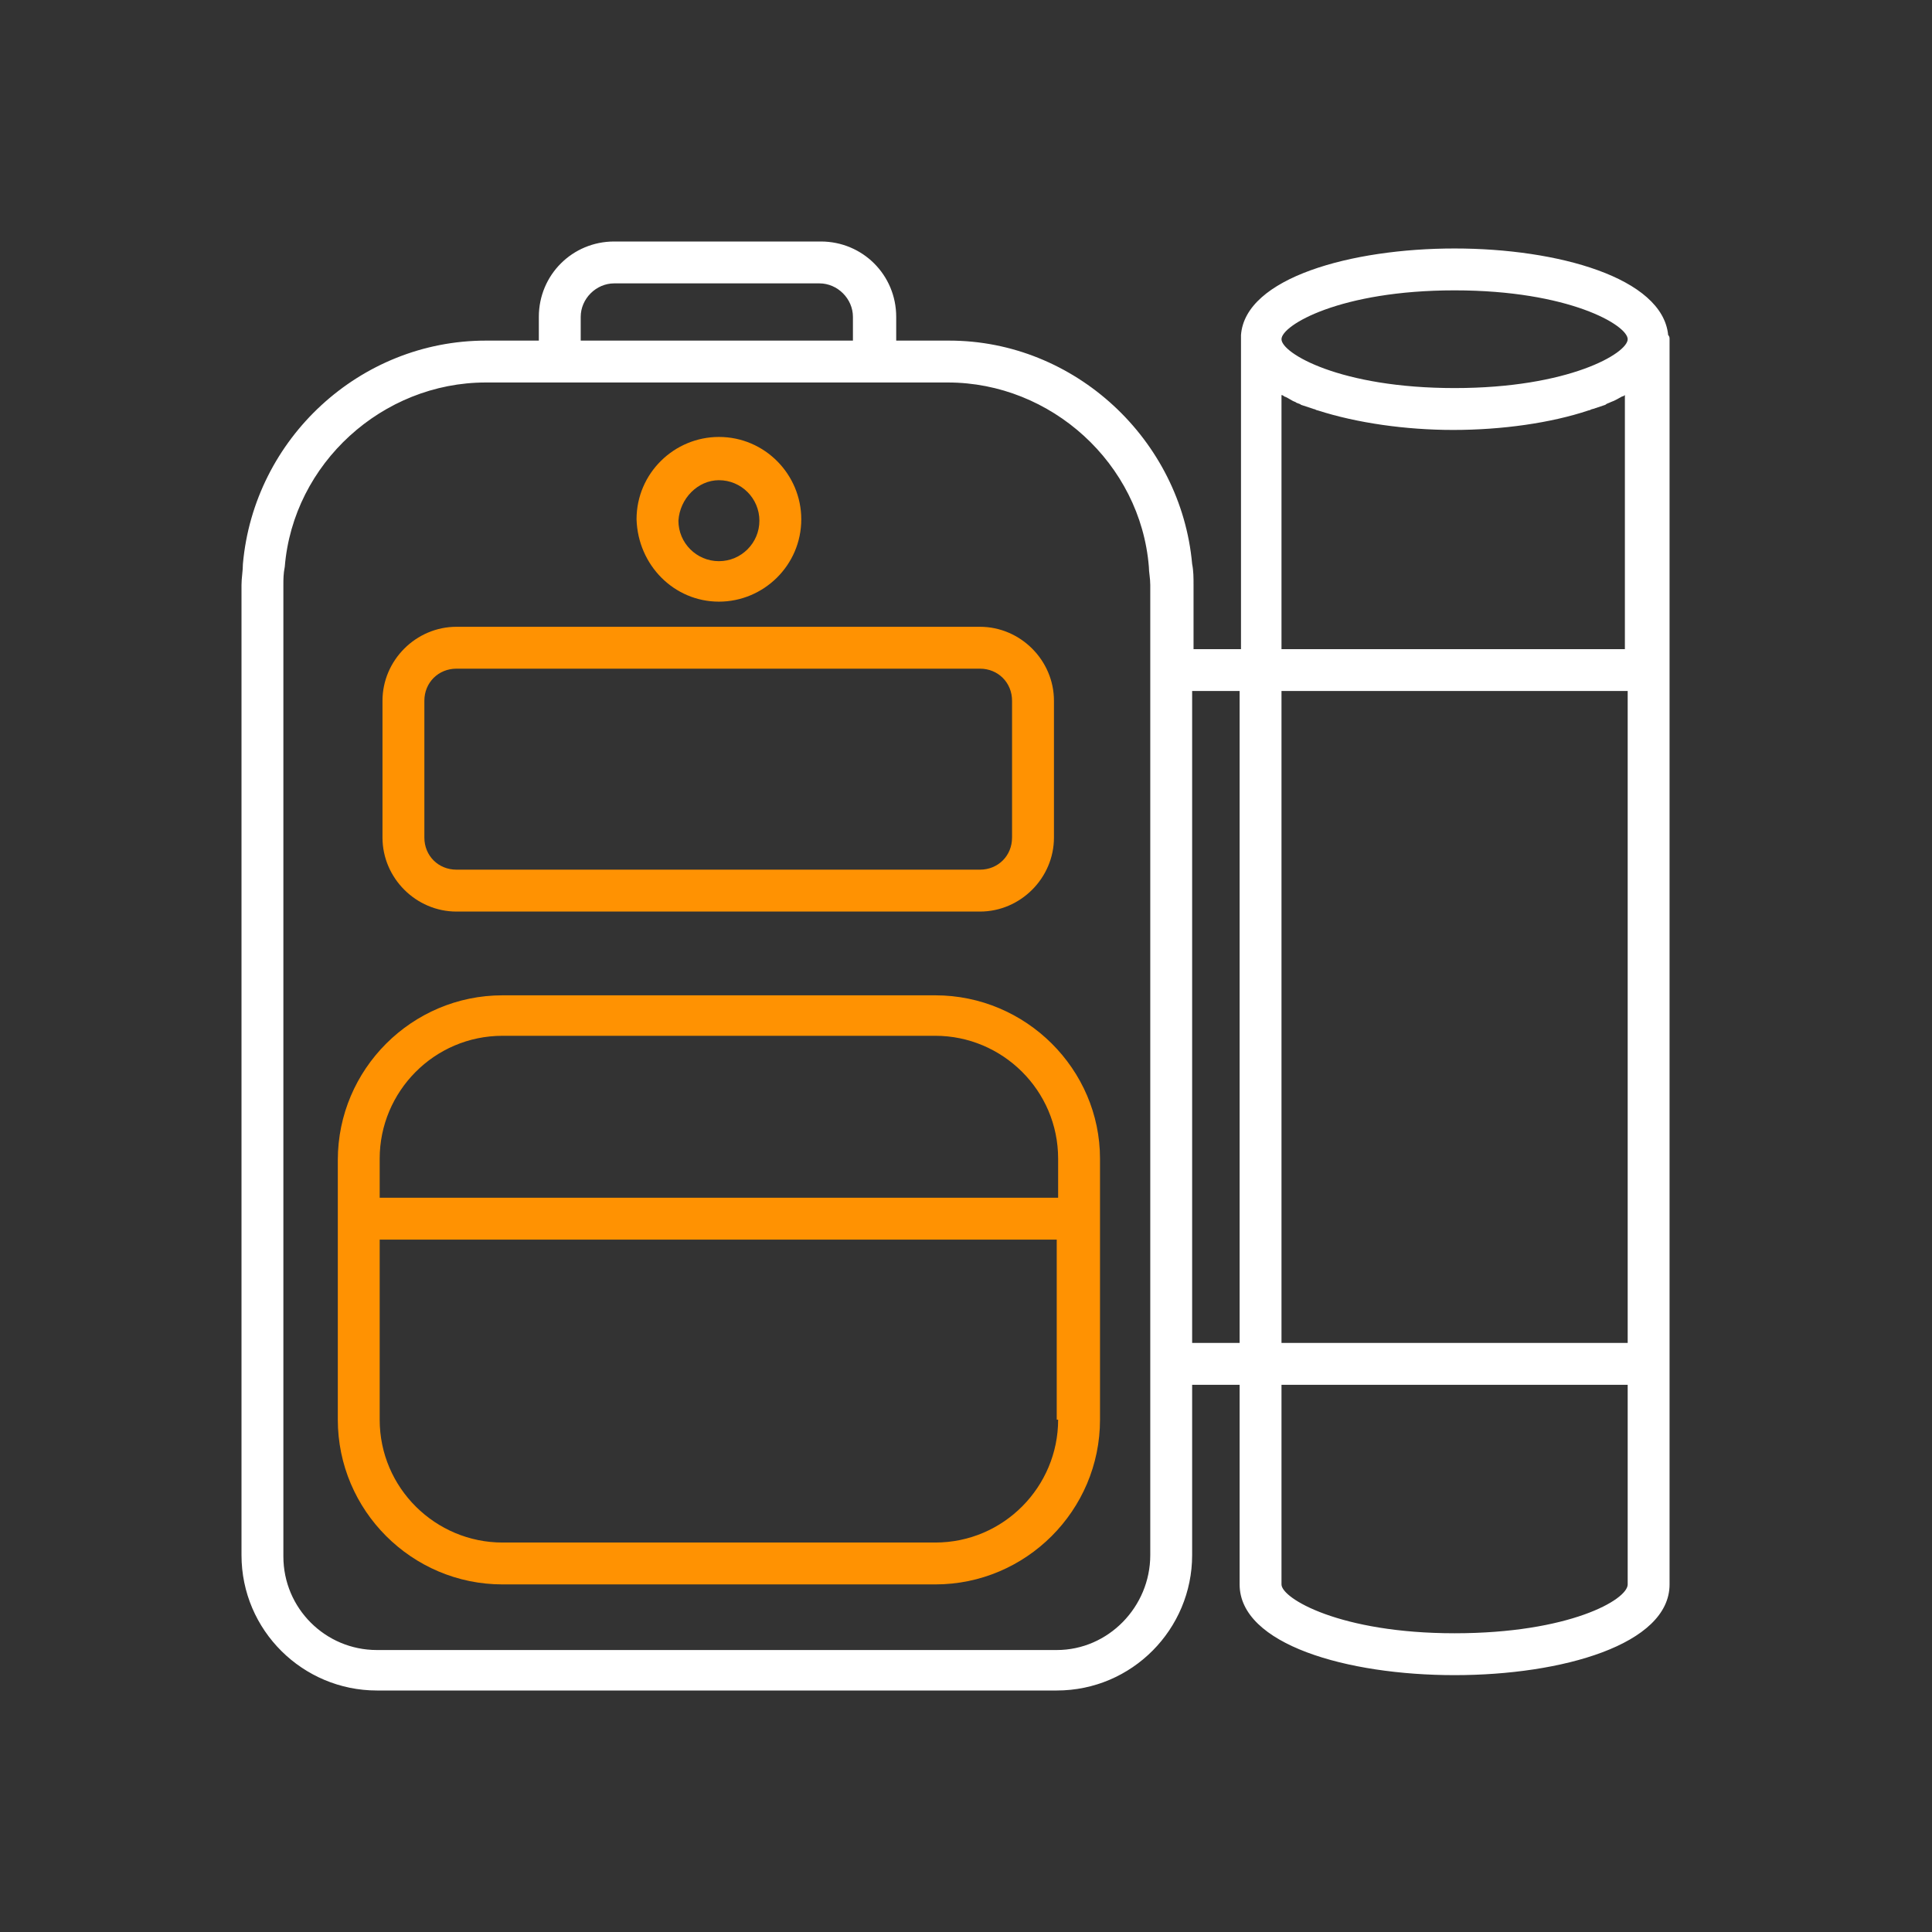
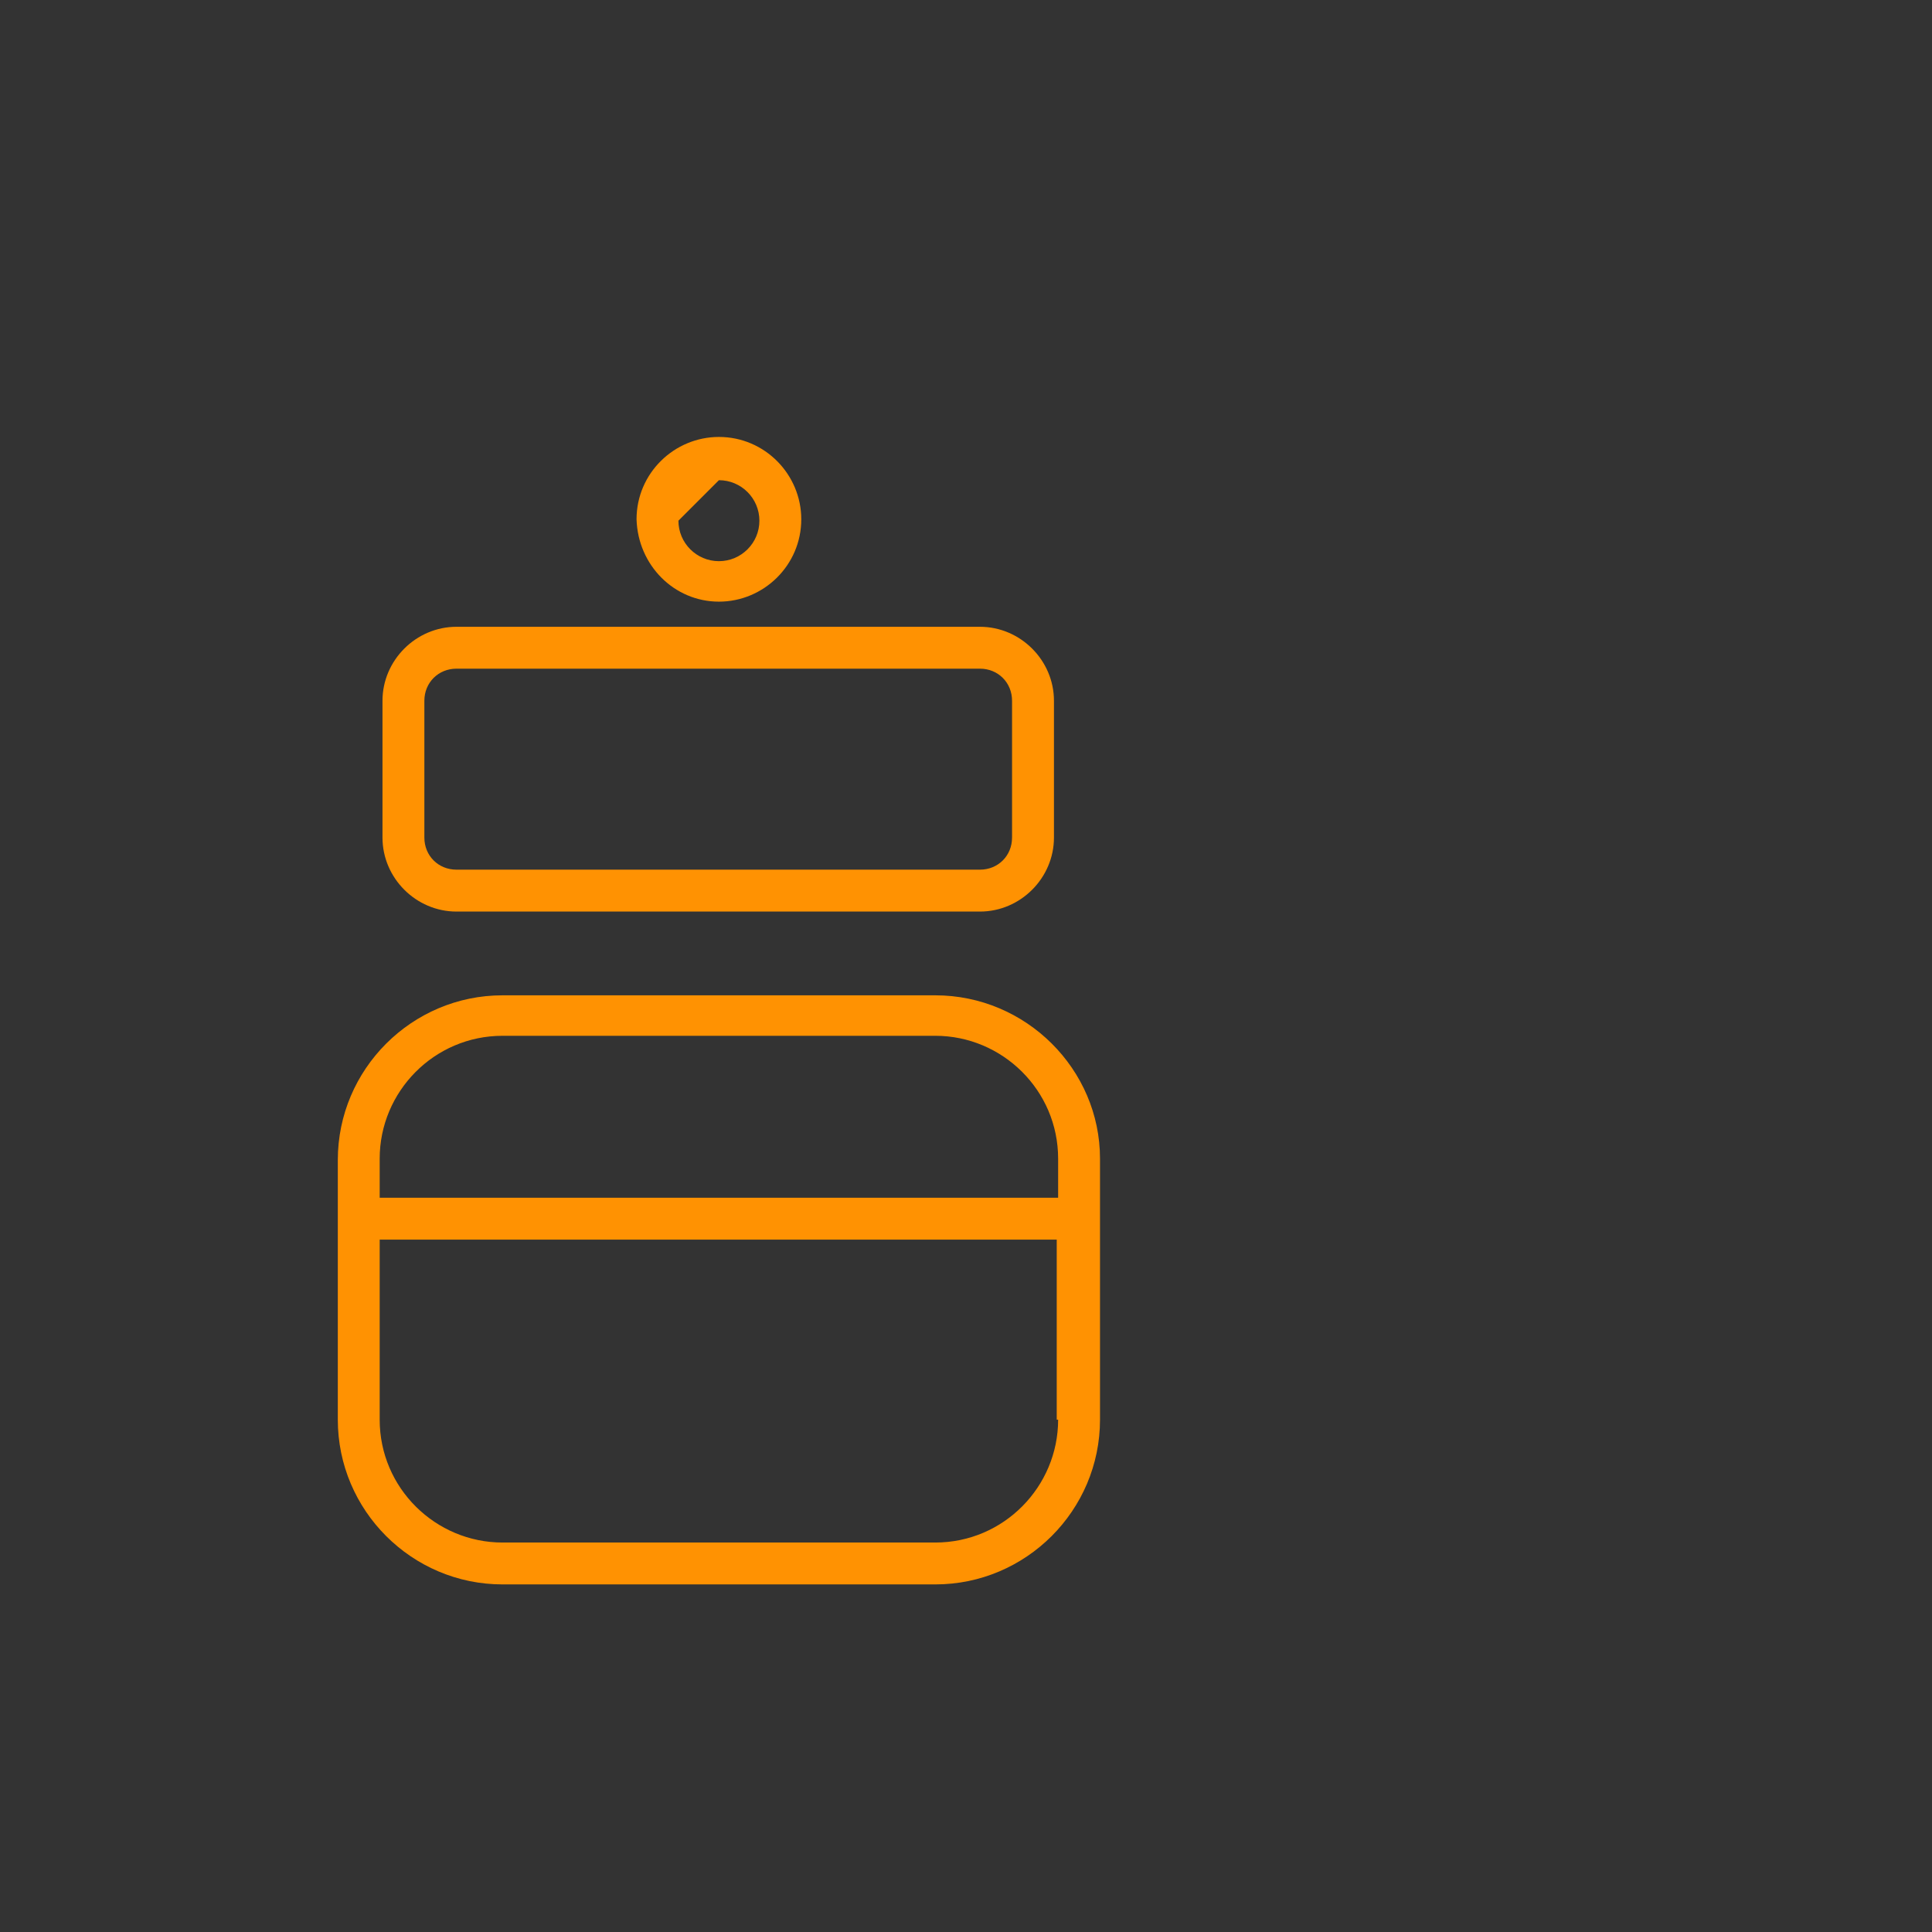
<svg xmlns="http://www.w3.org/2000/svg" width="80" height="80" viewBox="0 0 80 80" fill="none">
  <rect x="0" y="0" width="80" height="80" fill="#333333" stroke="none" />
-   <path d="M38.728 41.214H20.809C17.052 41.214 13.988 44.277 13.988 48.035V50.462V58.786C13.988 62.543 17.052 65.607 20.809 65.607H38.728C42.485 65.607 45.549 62.543 45.549 58.786V50.462V47.977C45.549 44.277 42.485 41.214 38.728 41.214ZM15.722 47.977C15.722 45.202 17.977 42.89 20.809 42.89H38.728C41.503 42.89 43.815 45.145 43.815 47.977V49.595H15.722V47.977ZM43.815 58.786C43.815 61.561 41.56 63.873 38.728 63.873H20.809C18.035 63.873 15.722 61.618 15.722 58.786V51.33H43.757V58.786H43.815ZM18.902 37.746H40.578C42.254 37.746 43.642 36.358 43.642 34.682V29.017C43.642 27.341 42.254 25.954 40.578 25.954H18.902C17.225 25.954 15.838 27.341 15.838 29.017V34.682C15.838 36.358 17.225 37.746 18.902 37.746ZM17.572 29.017C17.572 28.266 18.15 27.688 18.902 27.688H40.578C41.329 27.688 41.907 28.266 41.907 29.017V34.682C41.907 35.434 41.329 36.011 40.578 36.011H18.902C18.15 36.011 17.572 35.434 17.572 34.682V29.017ZM29.769 24.913C31.618 24.913 33.179 23.41 33.179 21.503C33.179 19.653 31.676 18.093 29.769 18.093C27.919 18.093 26.358 19.595 26.358 21.503C26.416 23.41 27.919 24.913 29.769 24.913ZM29.769 19.884C30.694 19.884 31.445 20.636 31.445 21.561C31.445 22.485 30.694 23.237 29.769 23.237C28.844 23.237 28.092 22.485 28.092 21.561C28.15 20.636 28.902 19.884 29.769 19.884Z" fill="#FF9202" />
-   <path d="M69.075 13.873C68.844 11.503 64.509 10.289 60.231 10.289C55.954 10.289 51.561 11.503 51.387 13.873C51.387 13.931 51.387 13.988 51.387 14.046V26.879H49.422V24.22C49.422 23.931 49.422 23.642 49.364 23.353C48.902 18.208 44.509 14.104 39.306 14.104H37.11V13.121C37.11 11.387 35.722 10 33.988 10H25.433C23.699 10 22.312 11.387 22.312 13.121V14.104H20.116C14.913 14.104 10.52 18.15 10.058 23.353C10.058 23.642 10 23.931 10 24.22V64.393C10 67.514 12.543 70 15.607 70H43.757C46.879 70 49.364 67.457 49.364 64.393V57.341H51.33V65.607C51.33 68.093 55.78 69.364 60.231 69.364C64.682 69.364 69.133 68.093 69.133 65.607V14.046C69.133 13.988 69.133 13.931 69.075 13.873ZM67.399 55.607H53.064V28.613H67.399V55.607ZM60.231 12.023C64.971 12.023 67.399 13.468 67.399 14.046C67.399 14.624 64.971 16.069 60.231 16.069C55.491 16.069 53.064 14.624 53.064 14.046C53.064 13.468 55.491 12.023 60.231 12.023ZM53.064 16.358C53.121 16.358 53.179 16.416 53.179 16.416C53.353 16.474 53.468 16.59 53.642 16.647C53.699 16.705 53.815 16.705 53.873 16.763C54.046 16.821 54.22 16.879 54.393 16.936C54.451 16.936 54.509 16.994 54.566 16.994C56.185 17.515 58.208 17.803 60.173 17.803C62.197 17.803 64.22 17.515 65.78 16.994C65.838 16.994 65.896 16.936 65.954 16.936C66.127 16.879 66.301 16.821 66.474 16.763C66.532 16.705 66.59 16.705 66.705 16.647C66.879 16.59 67.052 16.474 67.168 16.416C67.225 16.416 67.283 16.358 67.283 16.358V26.879H53.064V16.358ZM24.046 13.121C24.046 12.37 24.682 11.734 25.433 11.734H33.931C34.682 11.734 35.318 12.37 35.318 13.121V14.104H24.046V13.121ZM43.757 68.324H15.607C13.468 68.324 11.734 66.59 11.734 64.451V24.22C11.734 23.988 11.734 23.757 11.792 23.468C12.139 19.191 15.838 15.838 20.116 15.838H23.179H36.185H39.249C43.526 15.838 47.225 19.191 47.572 23.468C47.572 23.699 47.63 23.931 47.63 24.22V27.746V56.474V64.393C47.63 66.532 45.896 68.324 43.757 68.324ZM49.364 55.607V28.613H51.33V55.607H49.364ZM60.231 67.63C55.491 67.63 53.064 66.185 53.064 65.607V57.341H67.399V65.607C67.399 66.243 64.971 67.63 60.231 67.63Z" fill="white" />
+   <path d="M38.728 41.214H20.809C17.052 41.214 13.988 44.277 13.988 48.035V50.462V58.786C13.988 62.543 17.052 65.607 20.809 65.607H38.728C42.485 65.607 45.549 62.543 45.549 58.786V50.462V47.977C45.549 44.277 42.485 41.214 38.728 41.214ZM15.722 47.977C15.722 45.202 17.977 42.89 20.809 42.89H38.728C41.503 42.89 43.815 45.145 43.815 47.977V49.595H15.722V47.977ZM43.815 58.786C43.815 61.561 41.56 63.873 38.728 63.873H20.809C18.035 63.873 15.722 61.618 15.722 58.786V51.33H43.757V58.786H43.815ZM18.902 37.746H40.578C42.254 37.746 43.642 36.358 43.642 34.682V29.017C43.642 27.341 42.254 25.954 40.578 25.954H18.902C17.225 25.954 15.838 27.341 15.838 29.017V34.682C15.838 36.358 17.225 37.746 18.902 37.746ZM17.572 29.017C17.572 28.266 18.15 27.688 18.902 27.688H40.578C41.329 27.688 41.907 28.266 41.907 29.017V34.682C41.907 35.434 41.329 36.011 40.578 36.011H18.902C18.15 36.011 17.572 35.434 17.572 34.682V29.017ZM29.769 24.913C31.618 24.913 33.179 23.41 33.179 21.503C33.179 19.653 31.676 18.093 29.769 18.093C27.919 18.093 26.358 19.595 26.358 21.503C26.416 23.41 27.919 24.913 29.769 24.913ZM29.769 19.884C30.694 19.884 31.445 20.636 31.445 21.561C31.445 22.485 30.694 23.237 29.769 23.237C28.844 23.237 28.092 22.485 28.092 21.561Z" fill="#FF9202" />
</svg>